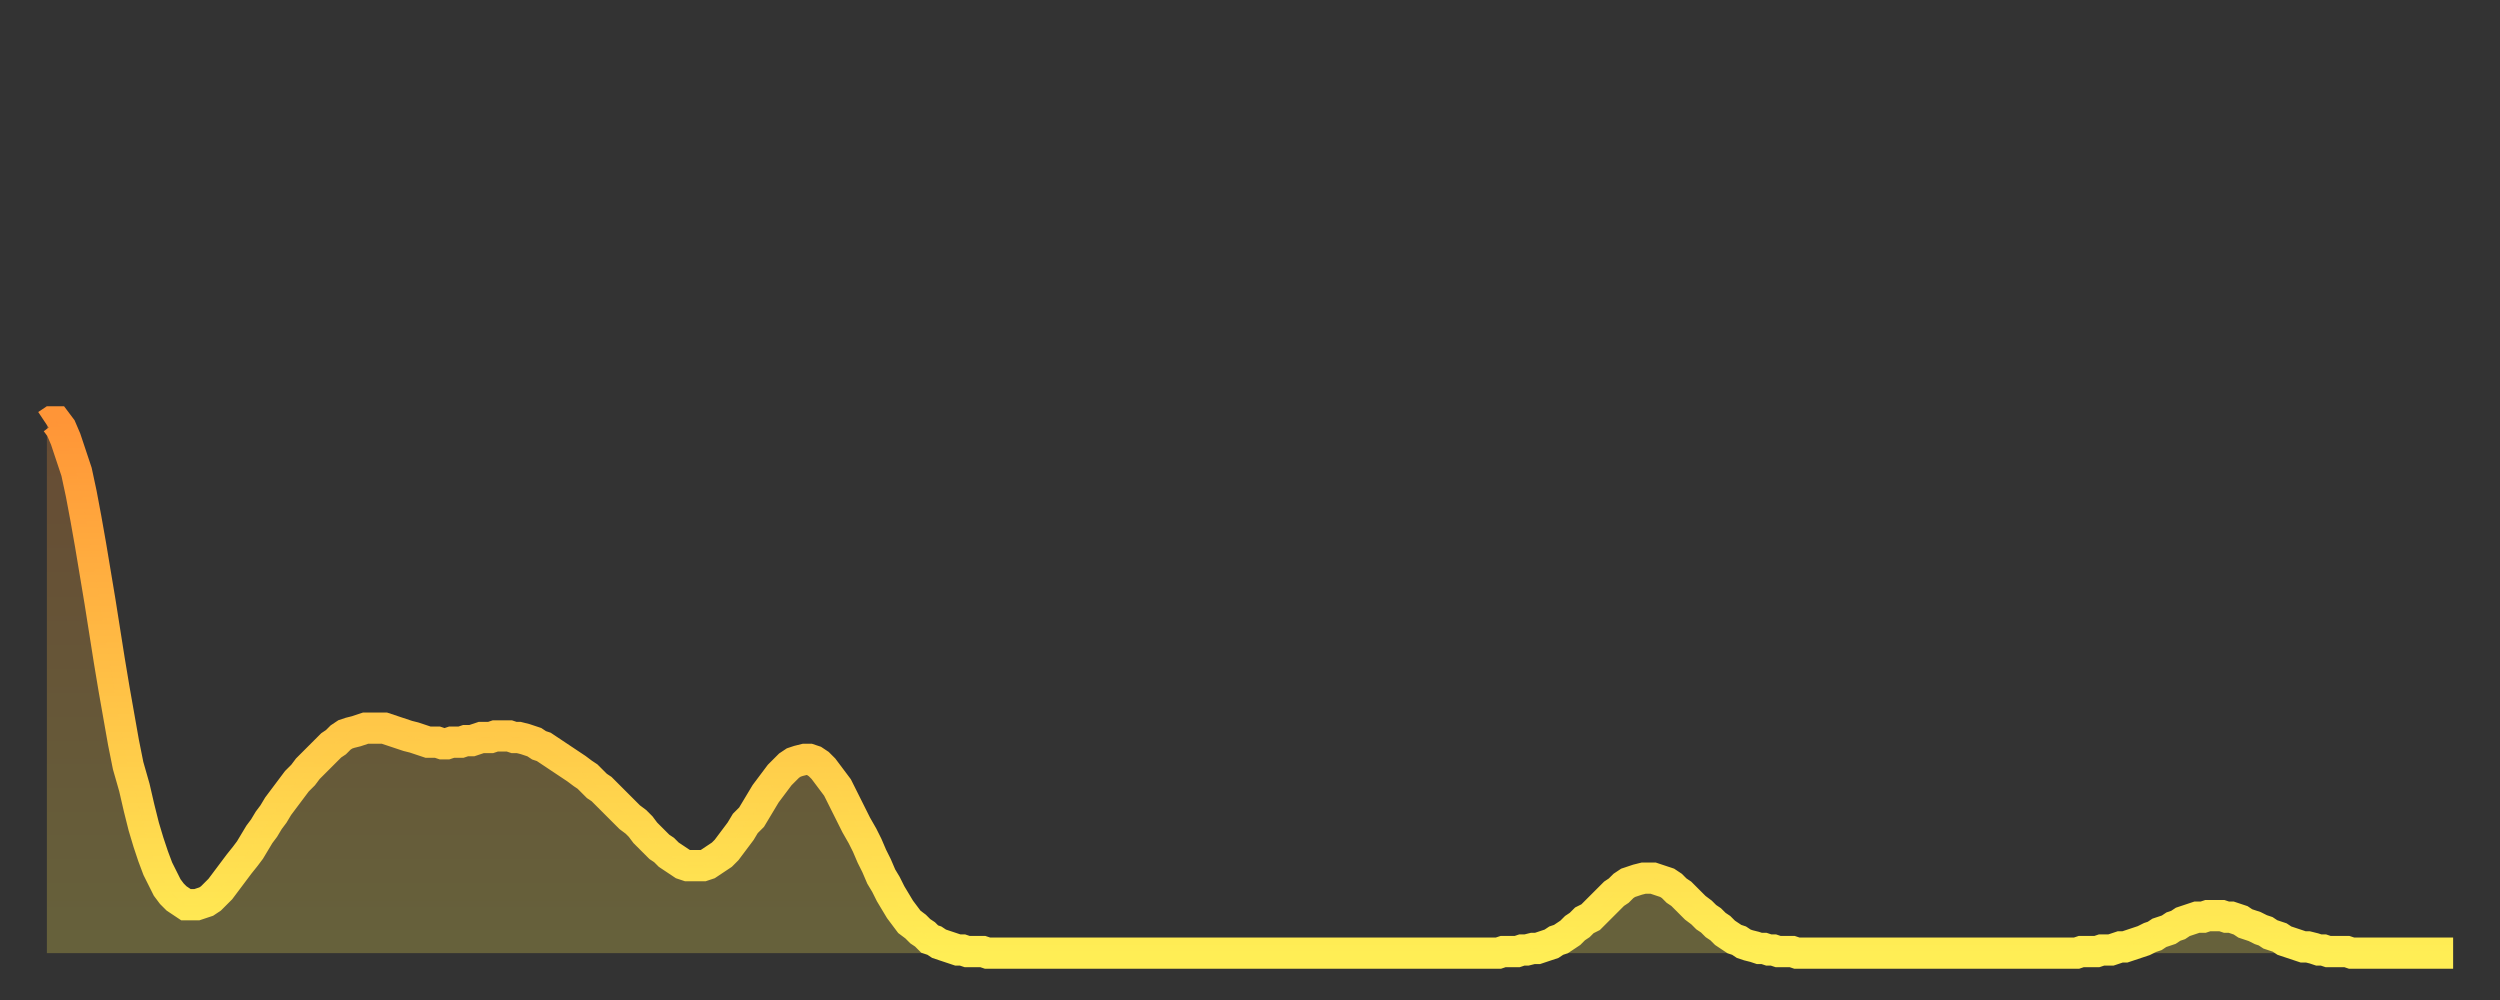
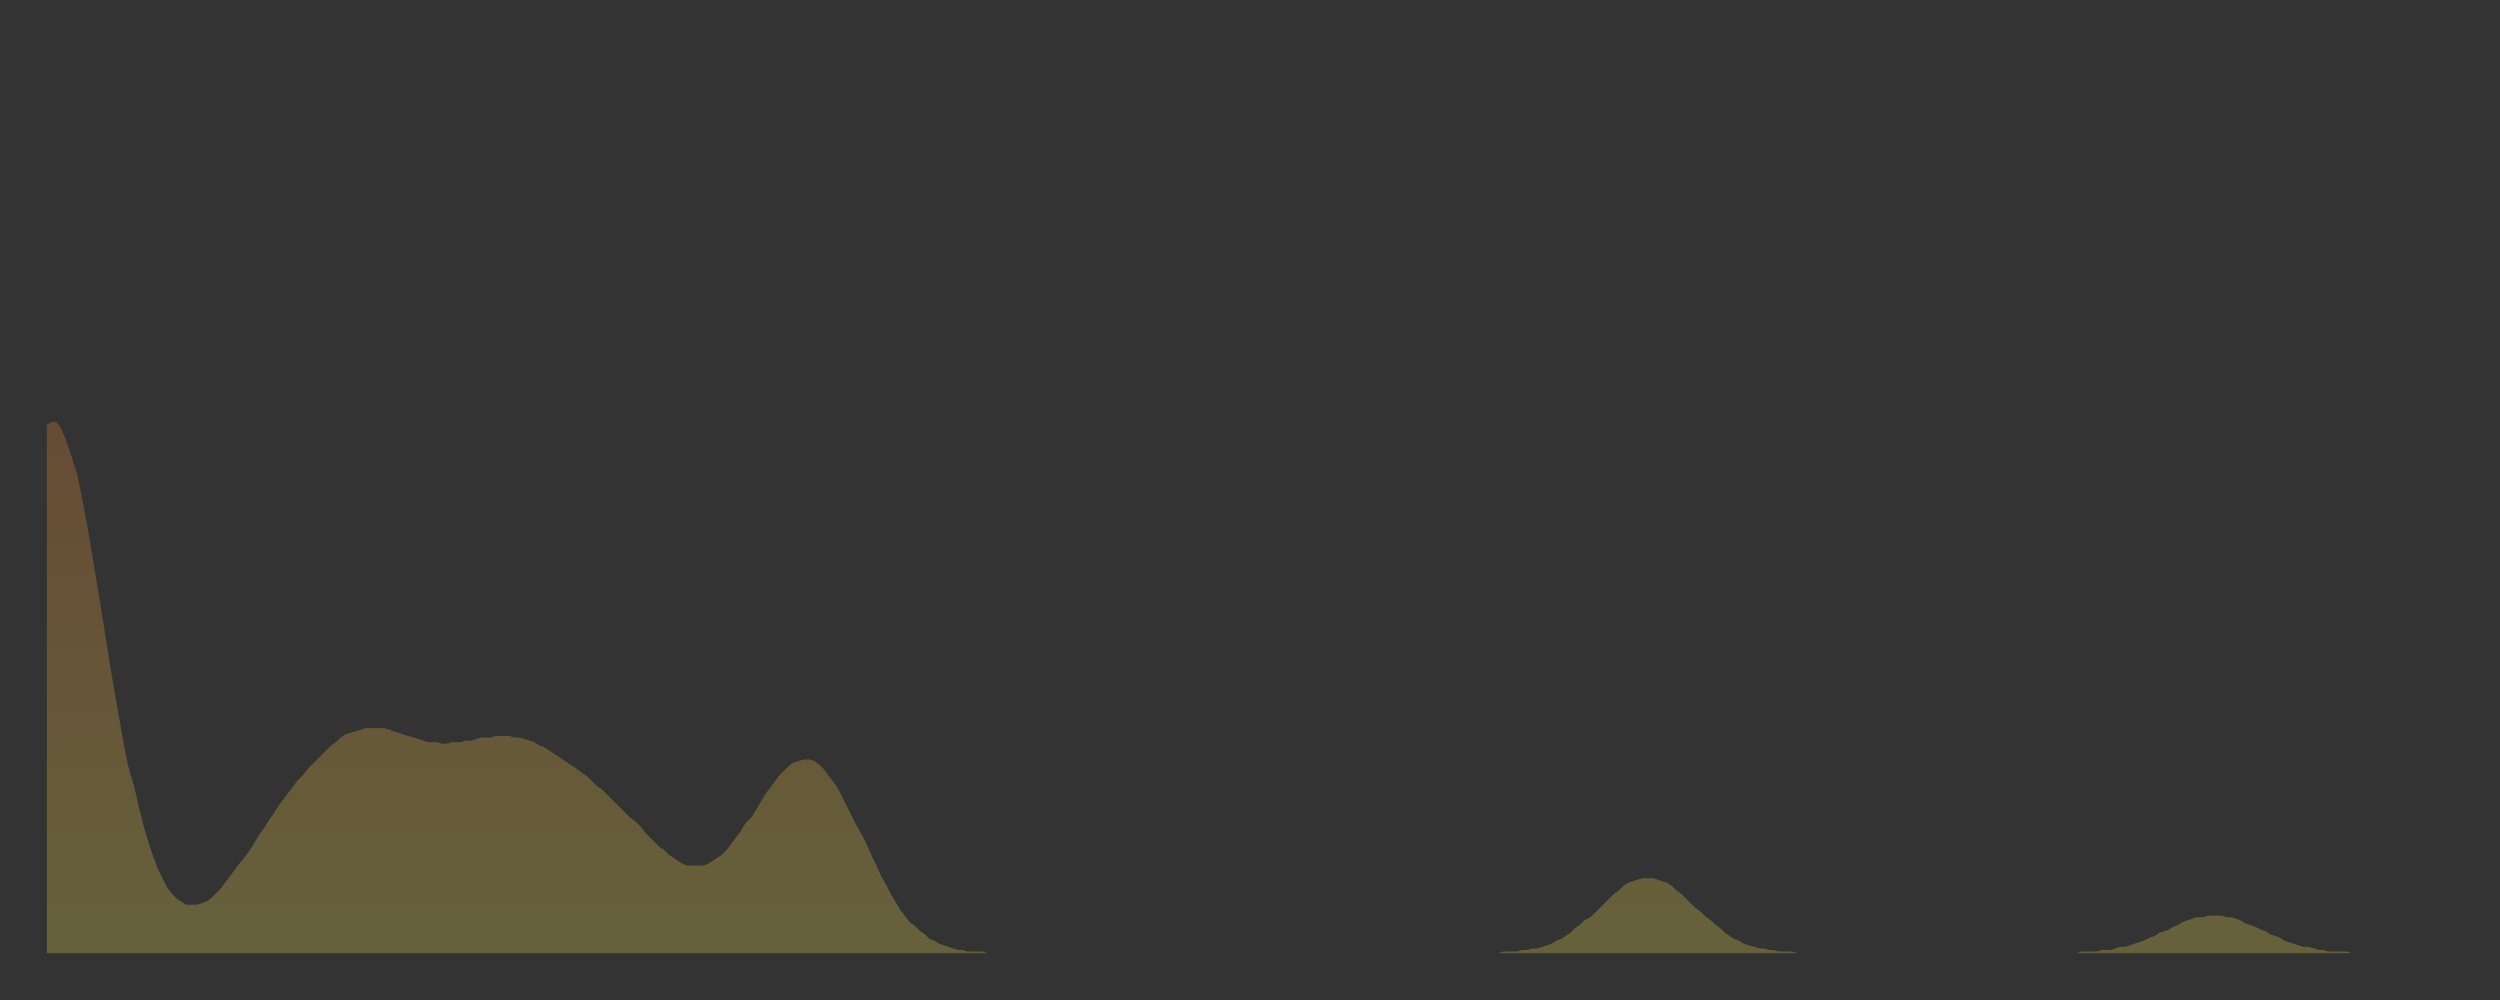
<svg xmlns="http://www.w3.org/2000/svg" baseProfile="full" height="64" version="1.1" width="160">
  <rect width="100%" height="100%" fill="#333333" stroke="none" />
  <defs>
    <linearGradient id="id316718" x1="0" x2="0" y1="0" y2="1">
      <stop offset="0%" stop-color="#ff9537" />
      <stop offset="50%" stop-color="#ffc146" />
      <stop offset="100%" stop-color="#ffee55" />
    </linearGradient>
  </defs>
  <g transform="translate(3,3)">
    <g>
-       <path d="M 0.0 24.2 0.3 24.0 0.6 24.0 0.9 24.4 1.2 25.1 1.5 26.0 1.9 27.2 2.2 28.6 2.5 30.2 2.8 31.9 3.1 33.7 3.4 35.5 3.7 37.4 4.0 39.3 4.3 41.1 4.6 42.8 4.9 44.5 5.2 46.0 5.6 47.4 5.9 48.7 6.2 49.9 6.5 50.9 6.8 51.8 7.1 52.6 7.4 53.2 7.7 53.8 8.0 54.2 8.3 54.5 8.6 54.7 8.9 54.9 9.3 54.9 9.6 54.9 9.9 54.8 10.2 54.7 10.5 54.5 10.8 54.2 11.1 53.9 11.4 53.5 11.7 53.1 12.0 52.7 12.3 52.3 12.7 51.8 13.0 51.4 13.3 50.9 13.6 50.4 13.9 50.0 14.2 49.5 14.5 49.1 14.8 48.6 15.1 48.2 15.4 47.8 15.7 47.4 16.0 47.0 16.4 46.6 16.7 46.2 17.0 45.9 17.3 45.6 17.6 45.3 17.9 45.0 18.2 44.7 18.5 44.5 18.8 44.2 19.1 44.0 19.4 43.9 19.8 43.8 20.1 43.7 20.4 43.6 20.7 43.6 21.0 43.6 21.3 43.6 21.6 43.6 21.9 43.7 22.2 43.8 22.5 43.9 22.8 44.0 23.1 44.1 23.5 44.2 23.8 44.3 24.1 44.4 24.4 44.5 24.7 44.5 25.0 44.5 25.3 44.6 25.6 44.6 25.9 44.5 26.2 44.5 26.5 44.5 26.8 44.4 27.2 44.4 27.5 44.3 27.8 44.2 28.1 44.2 28.4 44.2 28.7 44.1 29.0 44.1 29.3 44.1 29.6 44.1 29.9 44.2 30.2 44.2 30.6 44.3 30.9 44.4 31.2 44.5 31.5 44.7 31.8 44.8 32.1 45.0 32.4 45.2 32.7 45.4 33.0 45.6 33.3 45.8 33.6 46.0 33.9 46.2 34.3 46.5 34.6 46.7 34.9 47.0 35.2 47.3 35.5 47.5 35.8 47.8 36.1 48.1 36.4 48.4 36.7 48.7 37.0 49.0 37.3 49.3 37.7 49.6 38.0 49.9 38.3 50.3 38.6 50.6 38.9 50.9 39.2 51.2 39.5 51.4 39.8 51.7 40.1 51.9 40.4 52.1 40.7 52.3 41.0 52.4 41.4 52.4 41.7 52.4 42.0 52.4 42.3 52.3 42.6 52.1 42.9 51.9 43.2 51.7 43.5 51.4 43.8 51.0 44.1 50.6 44.4 50.2 44.7 49.7 45.1 49.3 45.4 48.8 45.7 48.3 46.0 47.8 46.3 47.4 46.6 47.0 46.9 46.6 47.2 46.3 47.5 46.0 47.8 45.8 48.1 45.7 48.5 45.6 48.8 45.6 49.1 45.7 49.4 45.9 49.7 46.2 50.0 46.6 50.3 47.0 50.6 47.4 50.9 48.0 51.2 48.6 51.5 49.2 51.8 49.8 52.2 50.5 52.5 51.1 52.8 51.8 53.1 52.4 53.4 53.1 53.7 53.6 54.0 54.2 54.3 54.7 54.6 55.2 54.9 55.6 55.2 56.0 55.6 56.3 55.9 56.6 56.2 56.8 56.5 57.1 56.8 57.2 57.1 57.4 57.4 57.5 57.7 57.6 58.0 57.7 58.3 57.8 58.6 57.8 58.9 57.9 59.3 57.9 59.6 57.9 59.9 57.9 60.2 58.0 60.5 58.0 60.8 58.0 61.1 58.0 61.4 58.0 61.7 58.0 62.0 58.0 62.3 58.0 62.6 58.0 63.0 58.0 63.3 58.0 63.6 58.0 63.9 58.0 64.2 58.0 64.5 58.0 64.8 58.0 65.1 58.0 65.4 58.0 65.7 58.0 66.0 58.0 66.4 58.0 66.7 58.0 67.0 58.0 67.3 58.0 67.6 58.0 67.9 58.0 68.2 58.0 68.5 58.0 68.8 58.0 69.1 58.0 69.4 58.0 69.7 58.0 70.1 58.0 70.4 58.0 70.7 58.0 71.0 58.0 71.3 58.0 71.6 58.0 71.9 58.0 72.2 58.0 72.5 58.0 72.8 58.0 73.1 58.0 73.5 58.0 73.8 58.0 74.1 58.0 74.4 58.0 74.7 58.0 75.0 58.0 75.3 58.0 75.6 58.0 75.9 58.0 76.2 58.0 76.5 58.0 76.8 58.0 77.2 58.0 77.5 58.0 77.8 58.0 78.1 58.0 78.4 58.0 78.7 58.0 79.0 58.0 79.3 58.0 79.6 58.0 79.9 58.0 80.2 58.0 80.5 58.0 80.9 58.0 81.2 58.0 81.5 58.0 81.8 58.0 82.1 58.0 82.4 58.0 82.7 58.0 83.0 58.0 83.3 58.0 83.6 58.0 83.9 58.0 84.3 58.0 84.6 58.0 84.9 58.0 85.2 58.0 85.5 58.0 85.8 58.0 86.1 58.0 86.4 58.0 86.7 58.0 87.0 58.0 87.3 58.0 87.6 58.0 88.0 58.0 88.3 58.0 88.6 58.0 88.9 58.0 89.2 58.0 89.5 58.0 89.8 58.0 90.1 58.0 90.4 58.0 90.7 58.0 91.0 58.0 91.4 58.0 91.7 58.0 92.0 58.0 92.3 58.0 92.6 58.0 92.9 58.0 93.2 57.9 93.5 57.9 93.8 57.9 94.1 57.9 94.4 57.8 94.7 57.8 95.1 57.7 95.4 57.7 95.7 57.6 96.0 57.5 96.3 57.4 96.6 57.2 96.9 57.1 97.2 56.9 97.5 56.7 97.8 56.4 98.1 56.2 98.4 55.9 98.8 55.7 99.1 55.4 99.4 55.1 99.7 54.8 100.0 54.5 100.3 54.2 100.6 54.0 100.9 53.7 101.2 53.5 101.5 53.4 101.8 53.3 102.2 53.2 102.5 53.2 102.8 53.2 103.1 53.3 103.4 53.4 103.7 53.5 104.0 53.7 104.3 54.0 104.6 54.2 104.9 54.5 105.2 54.8 105.5 55.1 105.9 55.4 106.2 55.7 106.5 55.9 106.8 56.2 107.1 56.4 107.4 56.7 107.7 56.9 108.0 57.1 108.3 57.2 108.6 57.4 108.9 57.5 109.3 57.6 109.6 57.7 109.9 57.7 110.2 57.8 110.5 57.8 110.8 57.9 111.1 57.9 111.4 57.9 111.7 57.9 112.0 58.0 112.3 58.0 112.6 58.0 113.0 58.0 113.3 58.0 113.6 58.0 113.9 58.0 114.2 58.0 114.5 58.0 114.8 58.0 115.1 58.0 115.4 58.0 115.7 58.0 116.0 58.0 116.3 58.0 116.7 58.0 117.0 58.0 117.3 58.0 117.6 58.0 117.9 58.0 118.2 58.0 118.5 58.0 118.8 58.0 119.1 58.0 119.4 58.0 119.7 58.0 120.1 58.0 120.4 58.0 120.7 58.0 121.0 58.0 121.3 58.0 121.6 58.0 121.9 58.0 122.2 58.0 122.5 58.0 122.8 58.0 123.1 58.0 123.4 58.0 123.8 58.0 124.1 58.0 124.4 58.0 124.7 58.0 125.0 58.0 125.3 58.0 125.6 58.0 125.9 58.0 126.2 58.0 126.5 58.0 126.8 58.0 127.2 58.0 127.5 58.0 127.8 58.0 128.1 58.0 128.4 58.0 128.7 58.0 129.0 58.0 129.3 58.0 129.6 58.0 129.9 58.0 130.2 57.9 130.5 57.9 130.9 57.9 131.2 57.9 131.5 57.8 131.8 57.8 132.1 57.8 132.4 57.7 132.7 57.6 133.0 57.6 133.3 57.5 133.6 57.4 133.9 57.3 134.2 57.2 134.6 57.0 134.9 56.9 135.2 56.7 135.5 56.6 135.8 56.5 136.1 56.3 136.4 56.2 136.7 56.0 137.0 55.9 137.3 55.8 137.6 55.7 138.0 55.7 138.3 55.6 138.6 55.6 138.9 55.6 139.2 55.6 139.5 55.7 139.8 55.7 140.1 55.8 140.4 55.9 140.7 56.1 141.0 56.2 141.3 56.3 141.7 56.5 142.0 56.6 142.3 56.8 142.6 56.9 142.9 57.0 143.2 57.2 143.5 57.3 143.8 57.4 144.1 57.5 144.4 57.6 144.7 57.6 145.1 57.7 145.4 57.8 145.7 57.8 146.0 57.9 146.3 57.9 146.6 57.9 146.9 57.9 147.2 57.9 147.5 58.0 147.8 58.0 148.1 58.0 148.4 58.0 148.8 58.0 149.1 58.0 149.4 58.0 149.7 58.0 150.0 58.0 150.3 58.0 150.6 58.0 150.9 58.0 151.2 58.0 151.5 58.0 151.8 58.0 152.1 58.0 152.5 58.0 152.8 58.0 153.1 58.0 153.4 58.0 153.7 58.0 154.0 58.0" fill="none" id="graph-curve" opacity="1" stroke="url(#id316718)" stroke-width="2" />
      <path d="M 0 58 L 0.0 24.2 0.3 24.0 0.6 24.0 0.9 24.4 1.2 25.1 1.5 26.0 1.9 27.2 2.2 28.6 2.5 30.2 2.8 31.9 3.1 33.7 3.4 35.5 3.7 37.4 4.0 39.3 4.3 41.1 4.6 42.8 4.9 44.5 5.2 46.0 5.6 47.4 5.9 48.7 6.2 49.9 6.5 50.9 6.8 51.8 7.1 52.6 7.4 53.2 7.7 53.8 8.0 54.2 8.3 54.5 8.6 54.7 8.9 54.9 9.3 54.9 9.6 54.9 9.9 54.8 10.2 54.7 10.5 54.5 10.8 54.2 11.1 53.9 11.4 53.5 11.7 53.1 12.0 52.7 12.3 52.3 12.7 51.8 13.0 51.4 13.3 50.9 13.6 50.4 13.9 50.0 14.2 49.5 14.5 49.1 14.8 48.6 15.1 48.2 15.4 47.8 15.7 47.4 16.0 47.0 16.4 46.6 16.7 46.2 17.0 45.9 17.3 45.6 17.6 45.3 17.9 45.0 18.2 44.7 18.5 44.5 18.8 44.2 19.1 44.0 19.4 43.9 19.8 43.8 20.1 43.7 20.4 43.6 20.7 43.6 21.0 43.6 21.3 43.6 21.6 43.6 21.9 43.7 22.2 43.8 22.5 43.9 22.8 44.0 23.1 44.1 23.5 44.2 23.8 44.3 24.1 44.4 24.4 44.5 24.7 44.5 25.0 44.5 25.3 44.6 25.6 44.6 25.9 44.5 26.2 44.5 26.5 44.5 26.8 44.4 27.2 44.4 27.5 44.3 27.8 44.2 28.1 44.2 28.4 44.2 28.7 44.1 29.0 44.1 29.3 44.1 29.6 44.1 29.9 44.2 30.2 44.2 30.6 44.3 30.9 44.4 31.2 44.5 31.5 44.7 31.8 44.8 32.1 45.0 32.4 45.2 32.7 45.4 33.0 45.6 33.3 45.8 33.6 46.0 33.9 46.2 34.3 46.5 34.6 46.7 34.9 47.0 35.2 47.3 35.5 47.5 35.8 47.8 36.1 48.1 36.4 48.4 36.7 48.7 37.0 49.0 37.3 49.3 37.7 49.6 38.0 49.9 38.3 50.3 38.6 50.6 38.9 50.9 39.2 51.2 39.5 51.4 39.8 51.7 40.1 51.9 40.4 52.1 40.7 52.3 41.0 52.4 41.4 52.4 41.7 52.4 42.0 52.4 42.3 52.3 42.6 52.1 42.9 51.9 43.2 51.7 43.5 51.4 43.8 51.0 44.1 50.6 44.4 50.2 44.7 49.7 45.1 49.3 45.4 48.8 45.7 48.3 46.0 47.8 46.3 47.4 46.6 47.0 46.9 46.6 47.2 46.3 47.5 46.0 47.8 45.8 48.1 45.7 48.5 45.6 48.8 45.6 49.1 45.7 49.4 45.9 49.7 46.2 50.0 46.6 50.3 47.0 50.6 47.4 50.9 48.0 51.2 48.6 51.5 49.2 51.8 49.8 52.2 50.5 52.5 51.1 52.8 51.8 53.1 52.4 53.4 53.1 53.7 53.6 54.0 54.2 54.3 54.7 54.6 55.2 54.9 55.6 55.2 56.0 55.6 56.3 55.9 56.6 56.2 56.8 56.5 57.1 56.8 57.2 57.1 57.4 57.4 57.5 57.7 57.6 58.0 57.7 58.3 57.8 58.6 57.8 58.9 57.9 59.3 57.9 59.6 57.9 59.9 57.9 60.2 58.0 60.5 58.0 60.8 58.0 61.1 58.0 61.4 58.0 61.7 58.0 62.0 58.0 62.3 58.0 62.6 58.0 63.0 58.0 63.3 58.0 63.6 58.0 63.9 58.0 64.2 58.0 64.5 58.0 64.8 58.0 65.1 58.0 65.4 58.0 65.7 58.0 66.0 58.0 66.4 58.0 66.7 58.0 67.0 58.0 67.3 58.0 67.6 58.0 67.9 58.0 68.2 58.0 68.5 58.0 68.8 58.0 69.1 58.0 69.4 58.0 69.7 58.0 70.1 58.0 70.4 58.0 70.7 58.0 71.0 58.0 71.3 58.0 71.6 58.0 71.9 58.0 72.2 58.0 72.5 58.0 72.8 58.0 73.1 58.0 73.5 58.0 73.8 58.0 74.1 58.0 74.4 58.0 74.7 58.0 75.0 58.0 75.3 58.0 75.6 58.0 75.9 58.0 76.2 58.0 76.5 58.0 76.8 58.0 77.2 58.0 77.5 58.0 77.8 58.0 78.1 58.0 78.4 58.0 78.7 58.0 79.0 58.0 79.3 58.0 79.6 58.0 79.9 58.0 80.2 58.0 80.5 58.0 80.9 58.0 81.2 58.0 81.5 58.0 81.8 58.0 82.1 58.0 82.4 58.0 82.7 58.0 83.0 58.0 83.3 58.0 83.6 58.0 83.9 58.0 84.3 58.0 84.6 58.0 84.9 58.0 85.2 58.0 85.5 58.0 85.8 58.0 86.1 58.0 86.4 58.0 86.7 58.0 87.0 58.0 87.3 58.0 87.6 58.0 88.0 58.0 88.3 58.0 88.6 58.0 88.9 58.0 89.2 58.0 89.5 58.0 89.8 58.0 90.1 58.0 90.4 58.0 90.7 58.0 91.0 58.0 91.4 58.0 91.7 58.0 92.0 58.0 92.3 58.0 92.6 58.0 92.9 58.0 93.2 57.9 93.5 57.9 93.8 57.9 94.1 57.9 94.4 57.8 94.7 57.8 95.1 57.7 95.4 57.7 95.7 57.6 96.0 57.5 96.3 57.4 96.6 57.2 96.9 57.1 97.2 56.9 97.5 56.7 97.8 56.4 98.1 56.2 98.4 55.9 98.8 55.7 99.1 55.4 99.4 55.1 99.7 54.8 100.0 54.5 100.3 54.2 100.6 54.0 100.9 53.7 101.2 53.5 101.5 53.4 101.8 53.3 102.2 53.2 102.5 53.2 102.8 53.2 103.1 53.3 103.4 53.4 103.7 53.5 104.0 53.7 104.3 54.0 104.6 54.2 104.9 54.5 105.2 54.8 105.5 55.1 105.9 55.4 106.2 55.7 106.5 55.9 106.8 56.2 107.1 56.4 107.4 56.7 107.7 56.9 108.0 57.1 108.3 57.2 108.6 57.4 108.9 57.5 109.3 57.6 109.6 57.7 109.9 57.7 110.2 57.8 110.5 57.8 110.8 57.9 111.1 57.9 111.4 57.9 111.7 57.9 112.0 58.0 112.3 58.0 112.6 58.0 113.0 58.0 113.3 58.0 113.6 58.0 113.9 58.0 114.2 58.0 114.5 58.0 114.8 58.0 115.1 58.0 115.4 58.0 115.7 58.0 116.0 58.0 116.3 58.0 116.7 58.0 117.0 58.0 117.3 58.0 117.6 58.0 117.9 58.0 118.2 58.0 118.5 58.0 118.8 58.0 119.1 58.0 119.4 58.0 119.7 58.0 120.1 58.0 120.4 58.0 120.7 58.0 121.0 58.0 121.3 58.0 121.6 58.0 121.9 58.0 122.2 58.0 122.5 58.0 122.8 58.0 123.1 58.0 123.4 58.0 123.8 58.0 124.1 58.0 124.4 58.0 124.7 58.0 125.0 58.0 125.3 58.0 125.6 58.0 125.9 58.0 126.2 58.0 126.5 58.0 126.8 58.0 127.2 58.0 127.5 58.0 127.8 58.0 128.1 58.0 128.4 58.0 128.7 58.0 129.0 58.0 129.3 58.0 129.6 58.0 129.9 58.0 130.2 57.9 130.5 57.9 130.9 57.9 131.2 57.9 131.5 57.8 131.8 57.8 132.1 57.8 132.4 57.7 132.7 57.6 133.0 57.6 133.3 57.5 133.6 57.4 133.9 57.3 134.2 57.2 134.6 57.0 134.9 56.9 135.2 56.7 135.5 56.6 135.8 56.5 136.1 56.3 136.4 56.2 136.7 56.0 137.0 55.9 137.3 55.8 137.6 55.7 138.0 55.7 138.3 55.6 138.6 55.6 138.9 55.6 139.2 55.6 139.5 55.7 139.8 55.7 140.1 55.8 140.4 55.9 140.7 56.1 141.0 56.2 141.3 56.3 141.7 56.5 142.0 56.6 142.3 56.8 142.6 56.9 142.9 57.0 143.2 57.2 143.5 57.3 143.8 57.4 144.1 57.5 144.4 57.6 144.7 57.6 145.1 57.7 145.4 57.8 145.7 57.8 146.0 57.9 146.3 57.9 146.6 57.9 146.9 57.9 147.2 57.9 147.5 58.0 147.8 58.0 148.1 58.0 148.4 58.0 148.8 58.0 149.1 58.0 149.4 58.0 149.7 58.0 150.0 58.0 150.3 58.0 150.6 58.0 150.9 58.0 151.2 58.0 151.5 58.0 151.8 58.0 152.1 58.0 152.5 58.0 152.8 58.0 153.1 58.0 153.4 58.0 153.7 58.0 154.0 58.0 154 58" fill="url(#id316718)" fill-opacity=".25" id="graph-shadow" />
    </g>
  </g>
</svg>